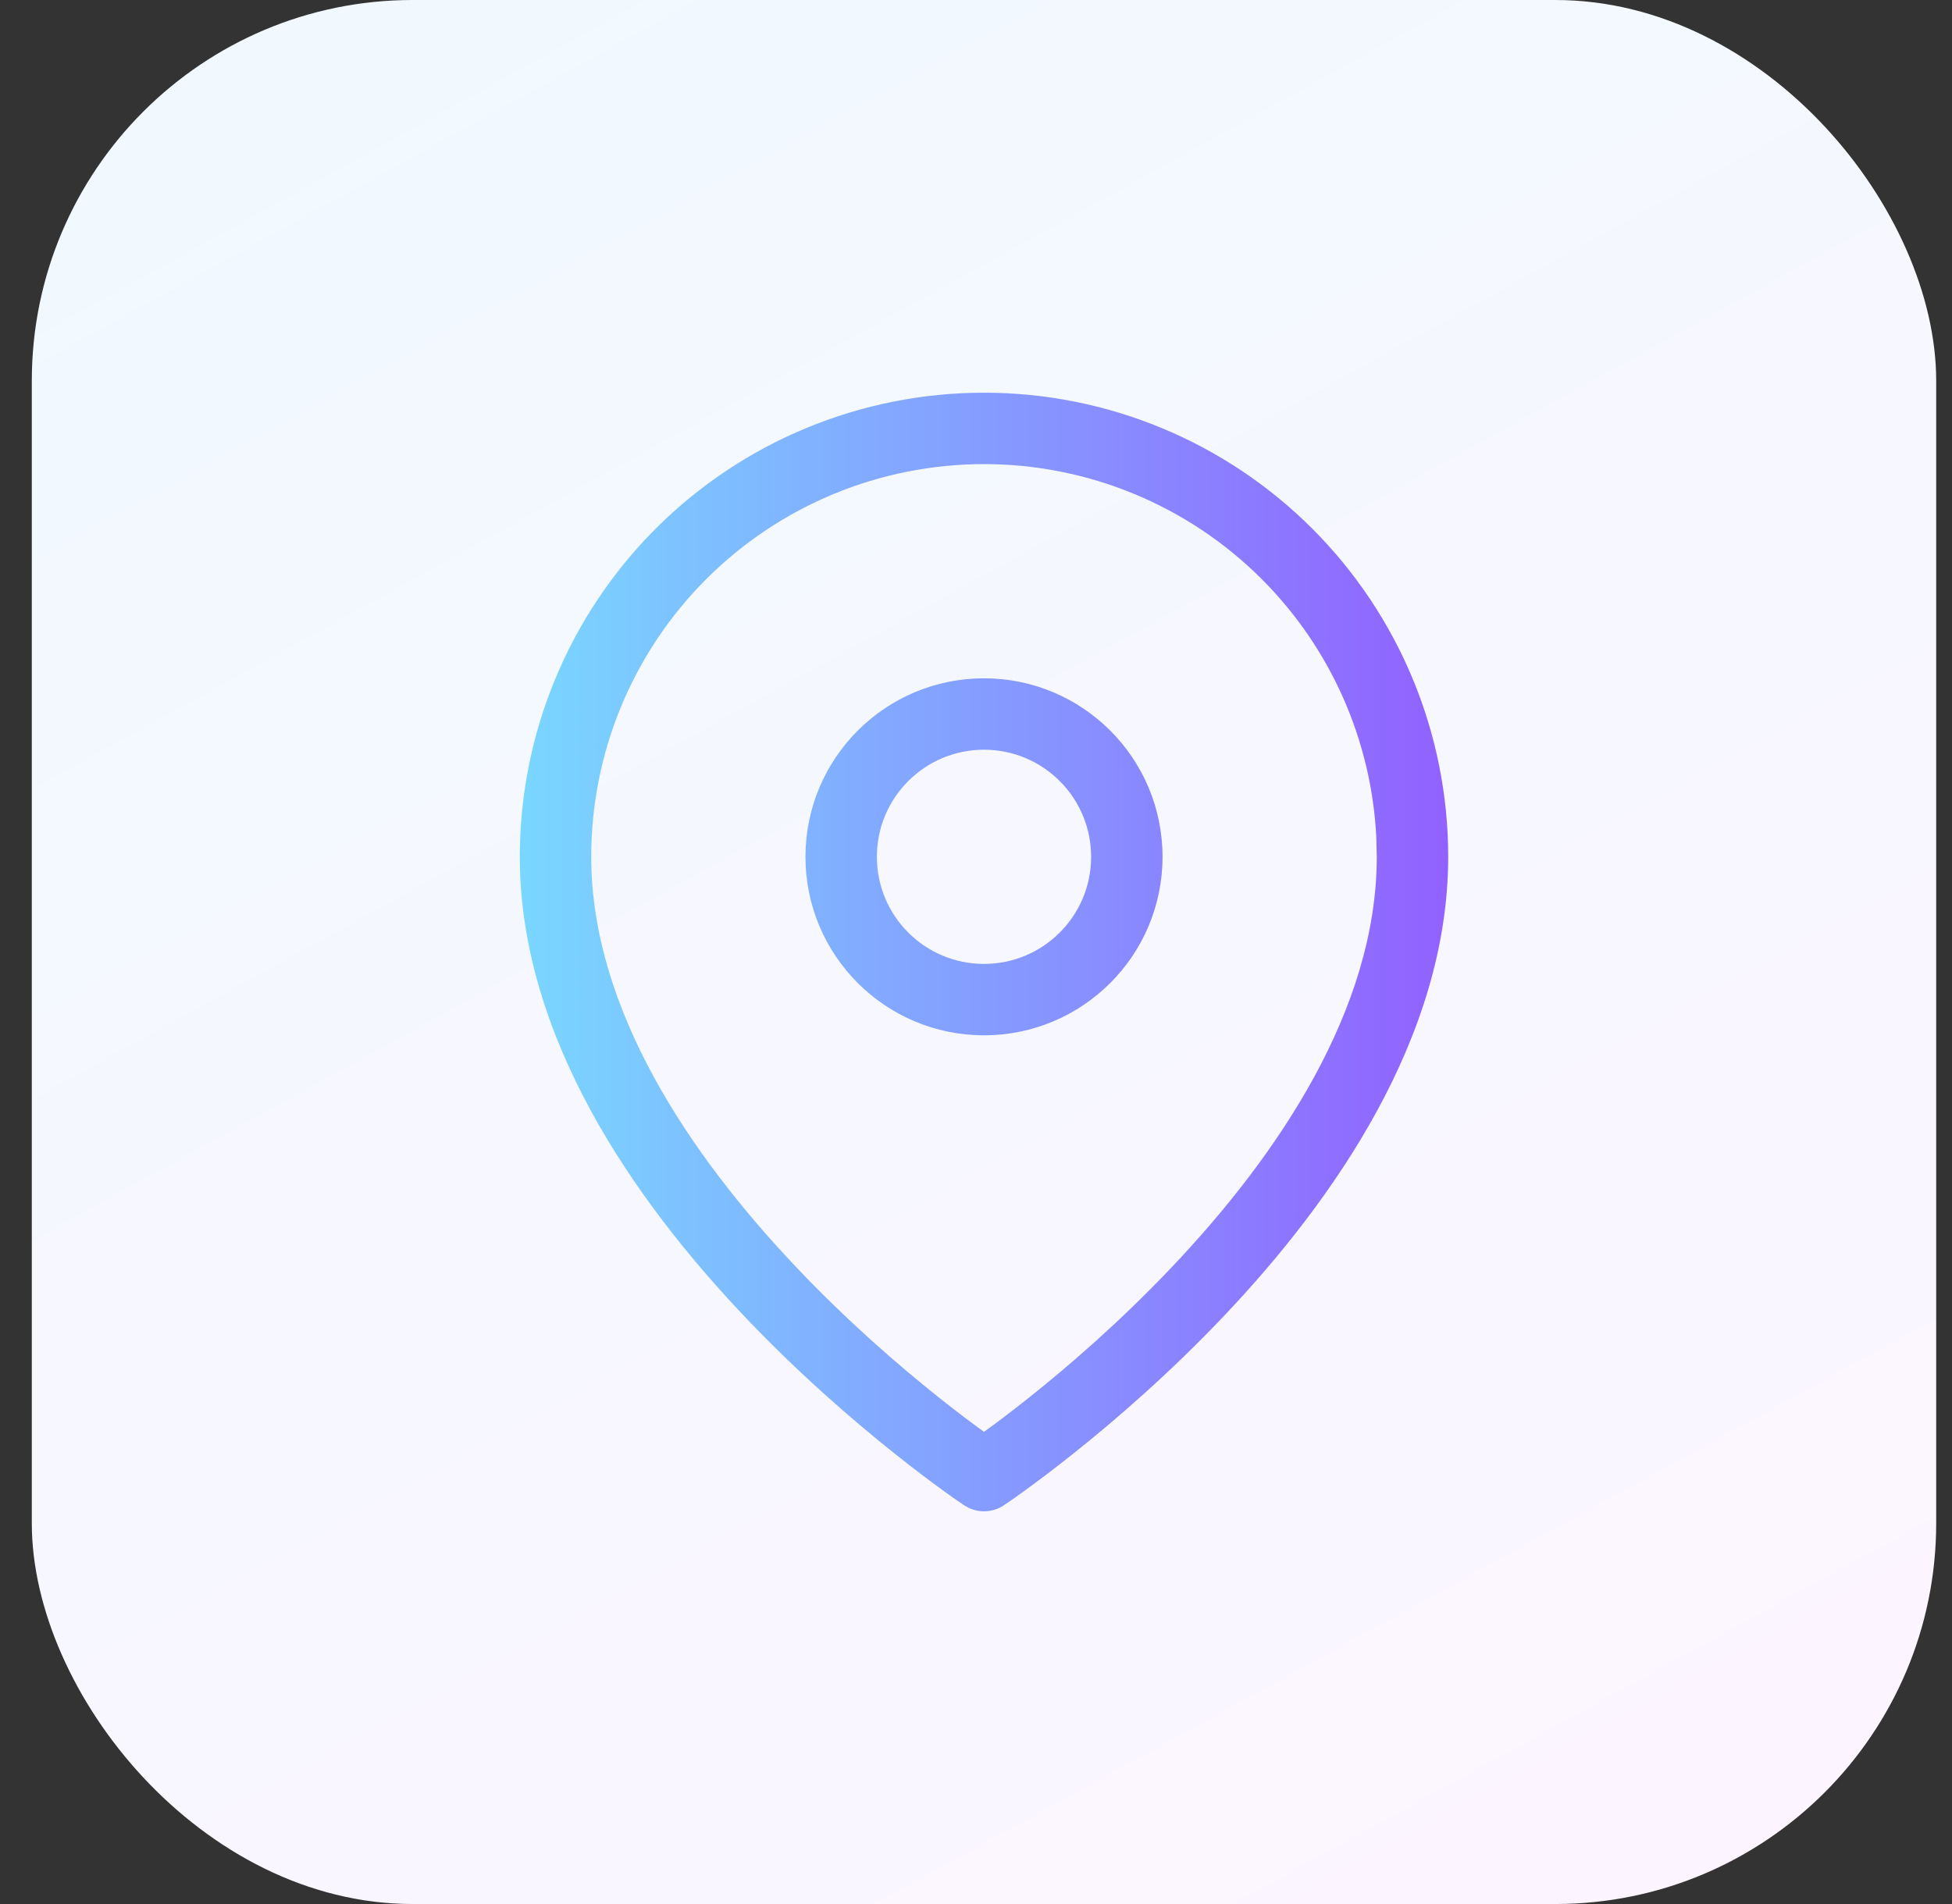
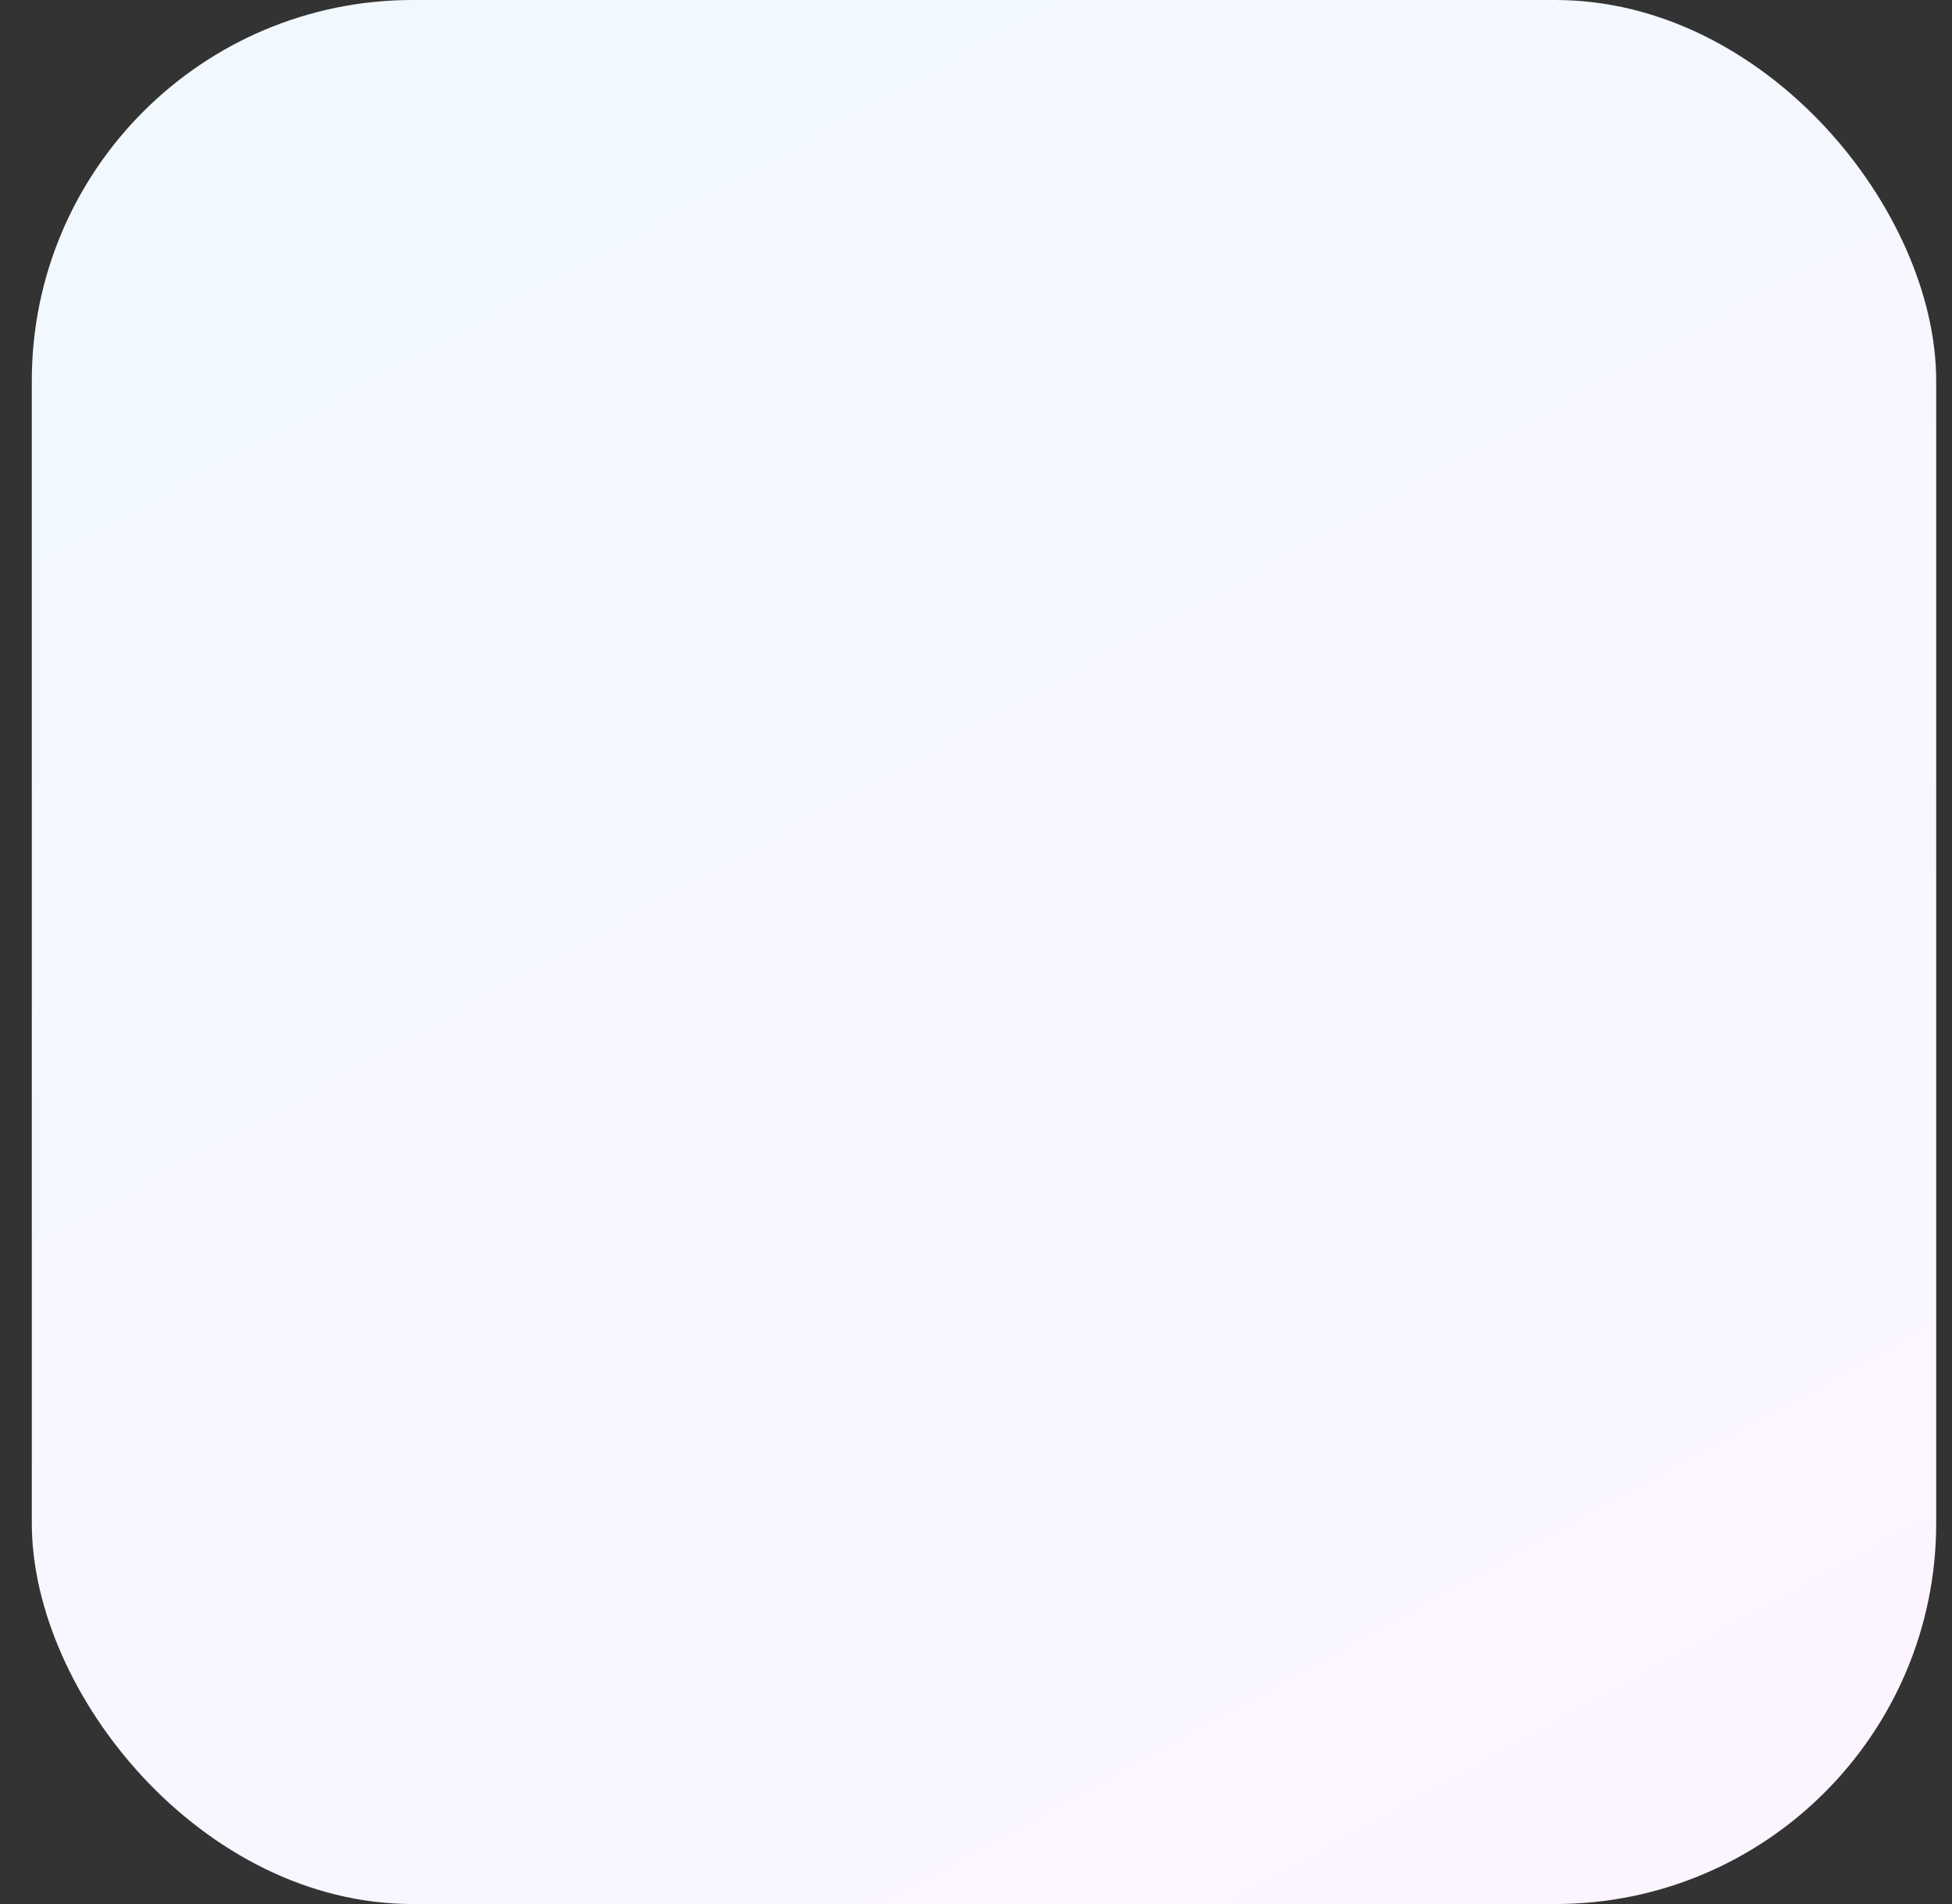
<svg xmlns="http://www.w3.org/2000/svg" width="41" height="40" viewBox="0 0 41 40" fill="none">
  <rect x="0" y="0" width="41" height="40" fill="#333333" stroke="none" />
  <rect x="0.668" width="40" height="40" rx="8" fill="url(#paint0_linear_6634_11934)" />
-   <path d="M20.668 8.25C23.254 8.25 25.734 9.277 27.562 11.105C29.391 12.934 30.418 15.414 30.418 18C30.418 21.801 27.993 25.234 25.713 27.641C24.558 28.86 23.404 29.853 22.541 30.54C22.109 30.884 21.748 31.153 21.494 31.337C21.367 31.429 21.266 31.5 21.196 31.548C21.162 31.572 21.134 31.59 21.115 31.602C21.106 31.609 21.098 31.615 21.093 31.618C21.09 31.62 21.088 31.621 21.087 31.622L21.085 31.623L21.084 31.624C20.863 31.771 20.585 31.789 20.35 31.679L20.252 31.624L20.251 31.623L20.249 31.622C20.248 31.621 20.246 31.62 20.243 31.618C20.238 31.615 20.23 31.609 20.221 31.602C20.202 31.59 20.174 31.572 20.14 31.548C20.07 31.5 19.969 31.429 19.842 31.337C19.587 31.153 19.227 30.884 18.795 30.54C17.932 29.853 16.778 28.86 15.623 27.641C13.343 25.234 10.918 21.801 10.918 18C10.918 15.414 11.945 12.934 13.773 11.105C15.602 9.277 18.082 8.25 20.668 8.25ZM20.668 9.75C18.48 9.75 16.381 10.619 14.834 12.166C13.287 13.713 12.418 15.812 12.418 18C12.418 21.198 14.493 24.266 16.713 26.609C17.807 27.765 18.904 28.71 19.729 29.366C20.11 29.67 20.434 29.911 20.668 30.081C20.902 29.911 21.226 29.67 21.607 29.366C22.432 28.71 23.529 27.765 24.623 26.609C26.843 24.266 28.918 21.198 28.918 18L28.908 17.591C28.807 15.552 27.952 13.617 26.502 12.166C24.955 10.619 22.856 9.75 20.668 9.75ZM20.668 14.25C22.739 14.25 24.418 15.929 24.418 18C24.418 20.071 22.739 21.75 20.668 21.75C18.597 21.75 16.918 20.071 16.918 18C16.918 15.929 18.597 14.25 20.668 14.25ZM20.668 15.75C19.425 15.75 18.418 16.757 18.418 18C18.418 19.243 19.425 20.25 20.668 20.25C21.911 20.25 22.918 19.243 22.918 18C22.918 16.757 21.911 15.75 20.668 15.75Z" fill="url(#paint1_linear_6634_11934)" />
  <defs>
    <linearGradient id="paint0_linear_6634_11934" x1="39.861" y1="40" x2="13.82" y2="-7.249" gradientUnits="userSpaceOnUse">
      <stop stop-color="#FDF5FF" />
      <stop offset="1" stop-color="#F0F9FF" />
    </linearGradient>
    <linearGradient id="paint1_linear_6634_11934" x1="10.918" y1="16.475" x2="30.418" y2="16.475" gradientUnits="userSpaceOnUse">
      <stop stop-color="#79D7FF" />
      <stop offset="1" stop-color="#9161FF" />
    </linearGradient>
  </defs>
</svg>